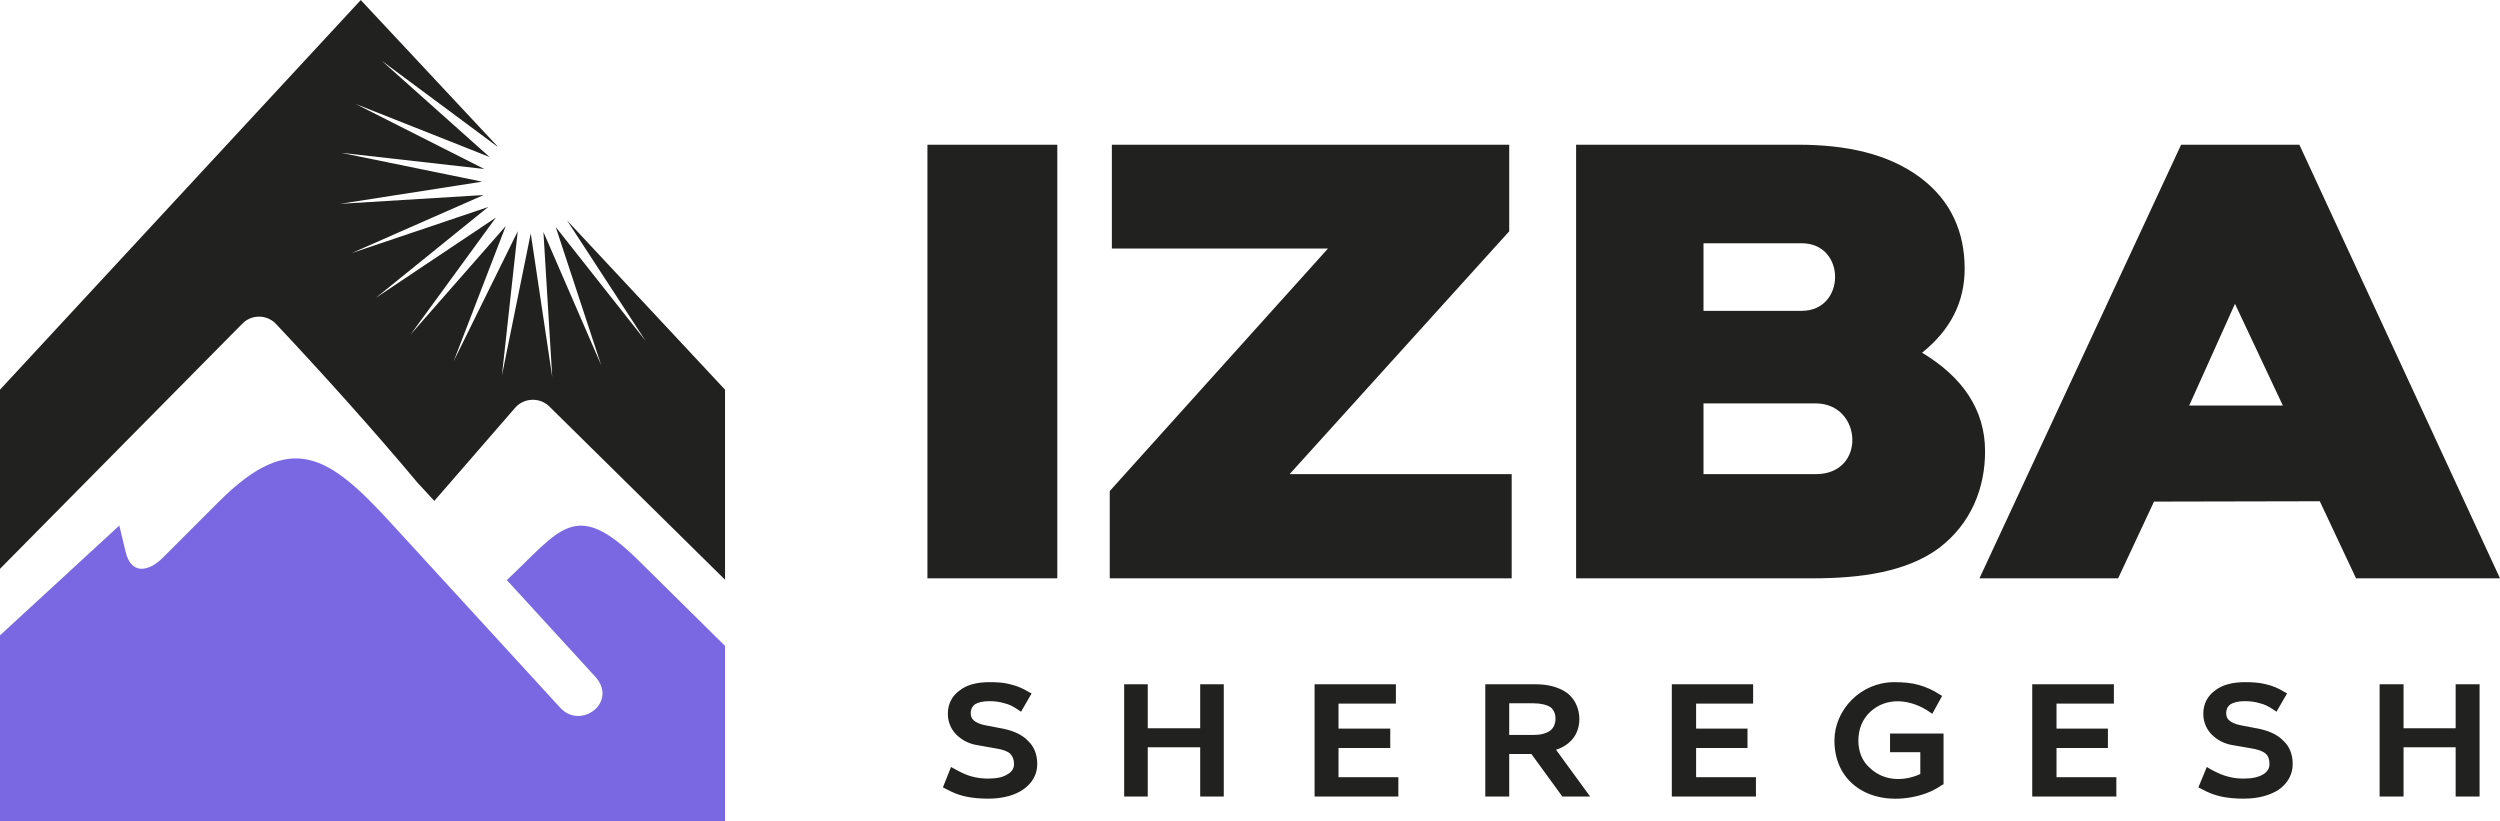
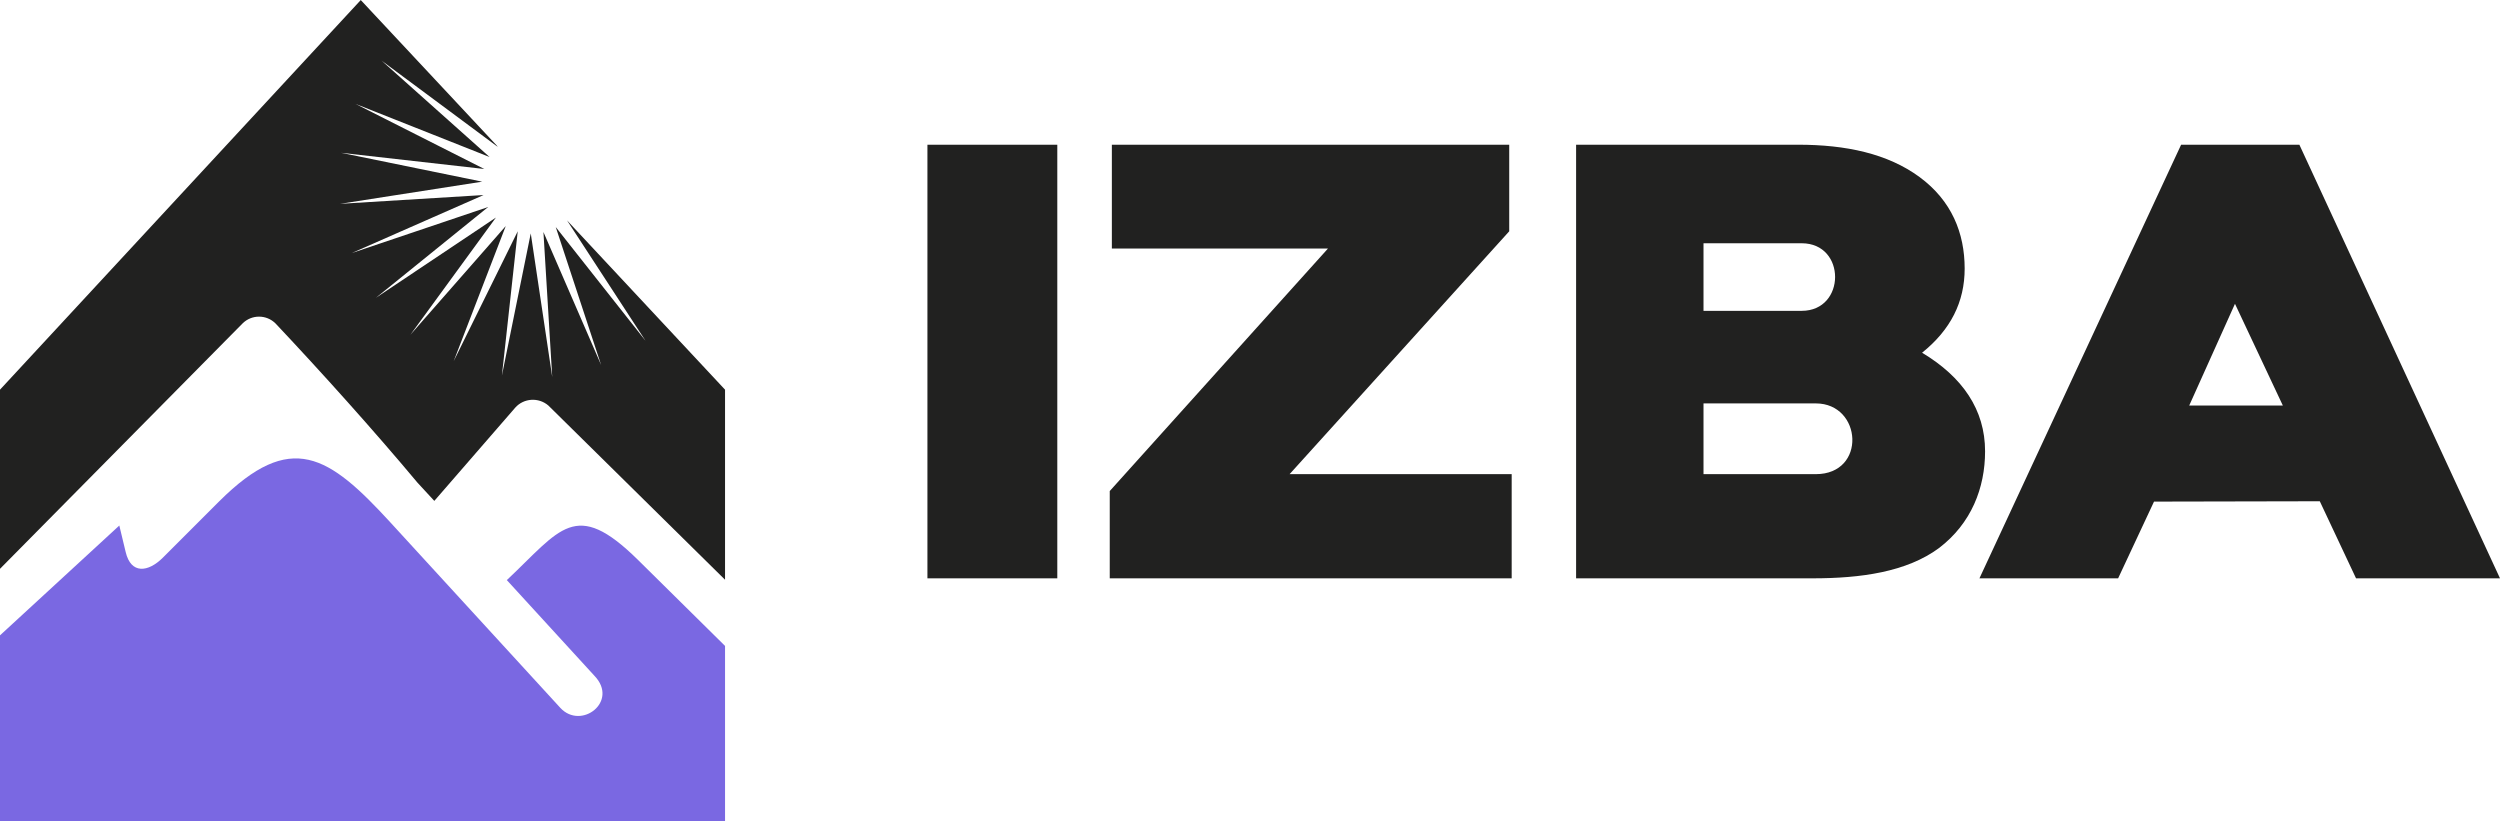
<svg xmlns="http://www.w3.org/2000/svg" xml:space="preserve" width="74.043mm" height="24.323mm" version="1.1" style="shape-rendering:geometricPrecision; text-rendering:geometricPrecision; image-rendering:optimizeQuality; fill-rule:evenodd; clip-rule:evenodd" viewBox="0 0 7103 2333">
  <defs>
    <style type="text/css">
   
    .fil1 {fill:#212120}
    .fil0 {fill:#7A68E2}
    .fil2 {fill:#212120;fill-rule:nonzero}
   
  </style>
  </defs>
  <g id="Слой_x0020_1">
    <g id="_614622520">
      <path class="fil0" d="M2060 1835l0 498 -2060 0 0 -528 339 -312 18 75c15,64 64,58 106,16l160 -160c204,-203 311,-131 487,61l482 526 0 0c59,64 167,-18 97,-91l0 0 -249 -272c153,-144 194,-233 372,-58l248 245z" />
      <path class="fil1" d="M0 1107l1025 -1107 387 414 2 3 -330 -245 307 274 -381 -151 366 185 -407 -46 401 82 -404 63 408 -25 -375 165 388 -131 -319 258 341 -228 -243 333 271 -309 -148 384 182 -369 -45 410 82 -404 61 408 -25 -412 164 378 -129 -392 255 323 -223 -342 449 481 0 540 -502 -495c-28,-24 -70,-21 -94,6l-230 265 -48 -52c-122,-146 -272,-313 -403,-452 -26,-26 -68,-26 -94,0l-689 697 0 -509z" />
      <path class="fil2" d="M3004 1643l0 -1232 -369 0 0 1232 369 0zm3482 -491l-266 0 130 -289 136 289zm-2191 195l-631 0 624 -690 0 -246 -1129 0 0 295 614 0 -620 689 0 248 1142 0 0 -296zm855 296c137,0 267,-18 359,-86 92,-70 131,-171 131,-275 0,-118 -64,-211 -179,-280 81,-65 121,-144 121,-239 0,-101 -37,-193 -128,-260 -91,-67 -210,-92 -345,-92l-631 0 0 1232 672 0zm9 -497c132,0 145,201 0,201l-319 0 0 -201 319 0zm-40 -455c127,0 126,192 0,192l-279 0 0 -192 279 0zm899 952l102 -218 471 -1 103 219 409 0 -570 -1232 -336 0 -573 1232 394 0z" />
-       <path class="fil1" d="M2870 1944c18,4 35,11 53,22l8 4 -30 52 -9 -6c-13,-9 -25,-15 -38,-18 -13,-4 -27,-6 -43,-6 -20,0 -33,4 -41,9 -9,7 -12,16 -12,25 0,9 3,16 9,21 7,6 18,11 35,14l47 9c30,6 55,17 72,35 17,16 26,38 26,66 0,29 -14,54 -40,72 -23,16 -57,26 -99,26 -25,0 -45,-2 -64,-6 -19,-4 -37,-11 -57,-22l-8 -4 23 -58 11 6c18,10 33,17 48,21 15,4 30,6 46,6 25,0 43,-4 55,-12 13,-7 19,-17 19,-29 0,-13 -4,-23 -11,-30 -8,-7 -22,-12 -42,-15l-51 -9c-26,-4 -46,-16 -61,-31 -15,-16 -23,-36 -23,-58 0,-27 11,-50 33,-66 20,-16 48,-24 85,-24 22,0 41,1 59,6zm540 125l0 -125 67 0 0 319 -67 0 0 -140 -149 0 0 140 -67 0 0 -319 67 0 0 125 149 0zm553 194l-228 0 0 -319 231 0 0 55 -163 0 0 71 147 0 0 55 -147 0 0 83 170 0 0 55 -10 0zm257 -9l0 -310 144 0c36,0 67,9 89,25 40,31 46,96 13,133 -11,12 -26,22 -45,28l97 133 -79 0 -88 -121 -63 0 0 121 -68 0 0 -9zm136 -256l-68 0 0 90 69 0c19,0 36,-4 47,-12 20,-14 21,-53 1,-67 -11,-7 -28,-11 -49,-11zm623 265l-229 0 0 -319 231 0 0 55 -162 0 0 71 146 0 0 55 -146 0 0 83 170 0 0 55 -10 0zm391 -135l0 -44 152 0 0 144 -4 2c-20,14 -42,24 -65,30 -127,34 -241,-28 -241,-156 0,-87 74,-166 170,-166 26,0 49,2 70,8 21,6 41,15 59,27l7 4 -28 51 -10 -7c-51,-34 -119,-43 -167,2 -21,20 -33,48 -33,81 0,33 12,60 33,78 39,37 95,39 143,17l0 -62 -86 0 0 -9zm633 135l-229 0 0 -319 232 0 0 55 -163 0 0 71 146 0 0 55 -146 0 0 83 170 0 0 55 -10 0zm435 -319c18,4 35,11 53,22l7 4 -30 52 -9 -6c-13,-9 -25,-15 -38,-18 -13,-4 -27,-6 -43,-6 -20,0 -32,4 -41,9 -9,7 -12,16 -12,25 0,9 3,16 9,21 7,6 18,11 35,14l47 9c30,6 55,17 72,35 17,16 26,38 26,66 0,29 -14,54 -39,72 -24,16 -58,26 -100,26 -25,0 -45,-2 -64,-6 -19,-4 -37,-11 -57,-22l-8 -4 24 -58 10 6c18,10 34,17 49,21 14,4 29,6 45,6 25,0 43,-4 56,-12 12,-7 18,-17 18,-29 0,-13 -3,-23 -11,-30 -8,-7 -22,-12 -41,-15l-52 -9c-26,-4 -46,-16 -61,-31 -15,-16 -23,-36 -23,-58 0,-27 11,-50 33,-66 20,-16 49,-24 85,-24 22,0 41,1 60,6zm539 125l0 -125 68 0 0 319 -68 0 0 -140 -148 0 0 140 -68 0 0 -319 68 0 0 125 148 0z" />
    </g>
  </g>
</svg>